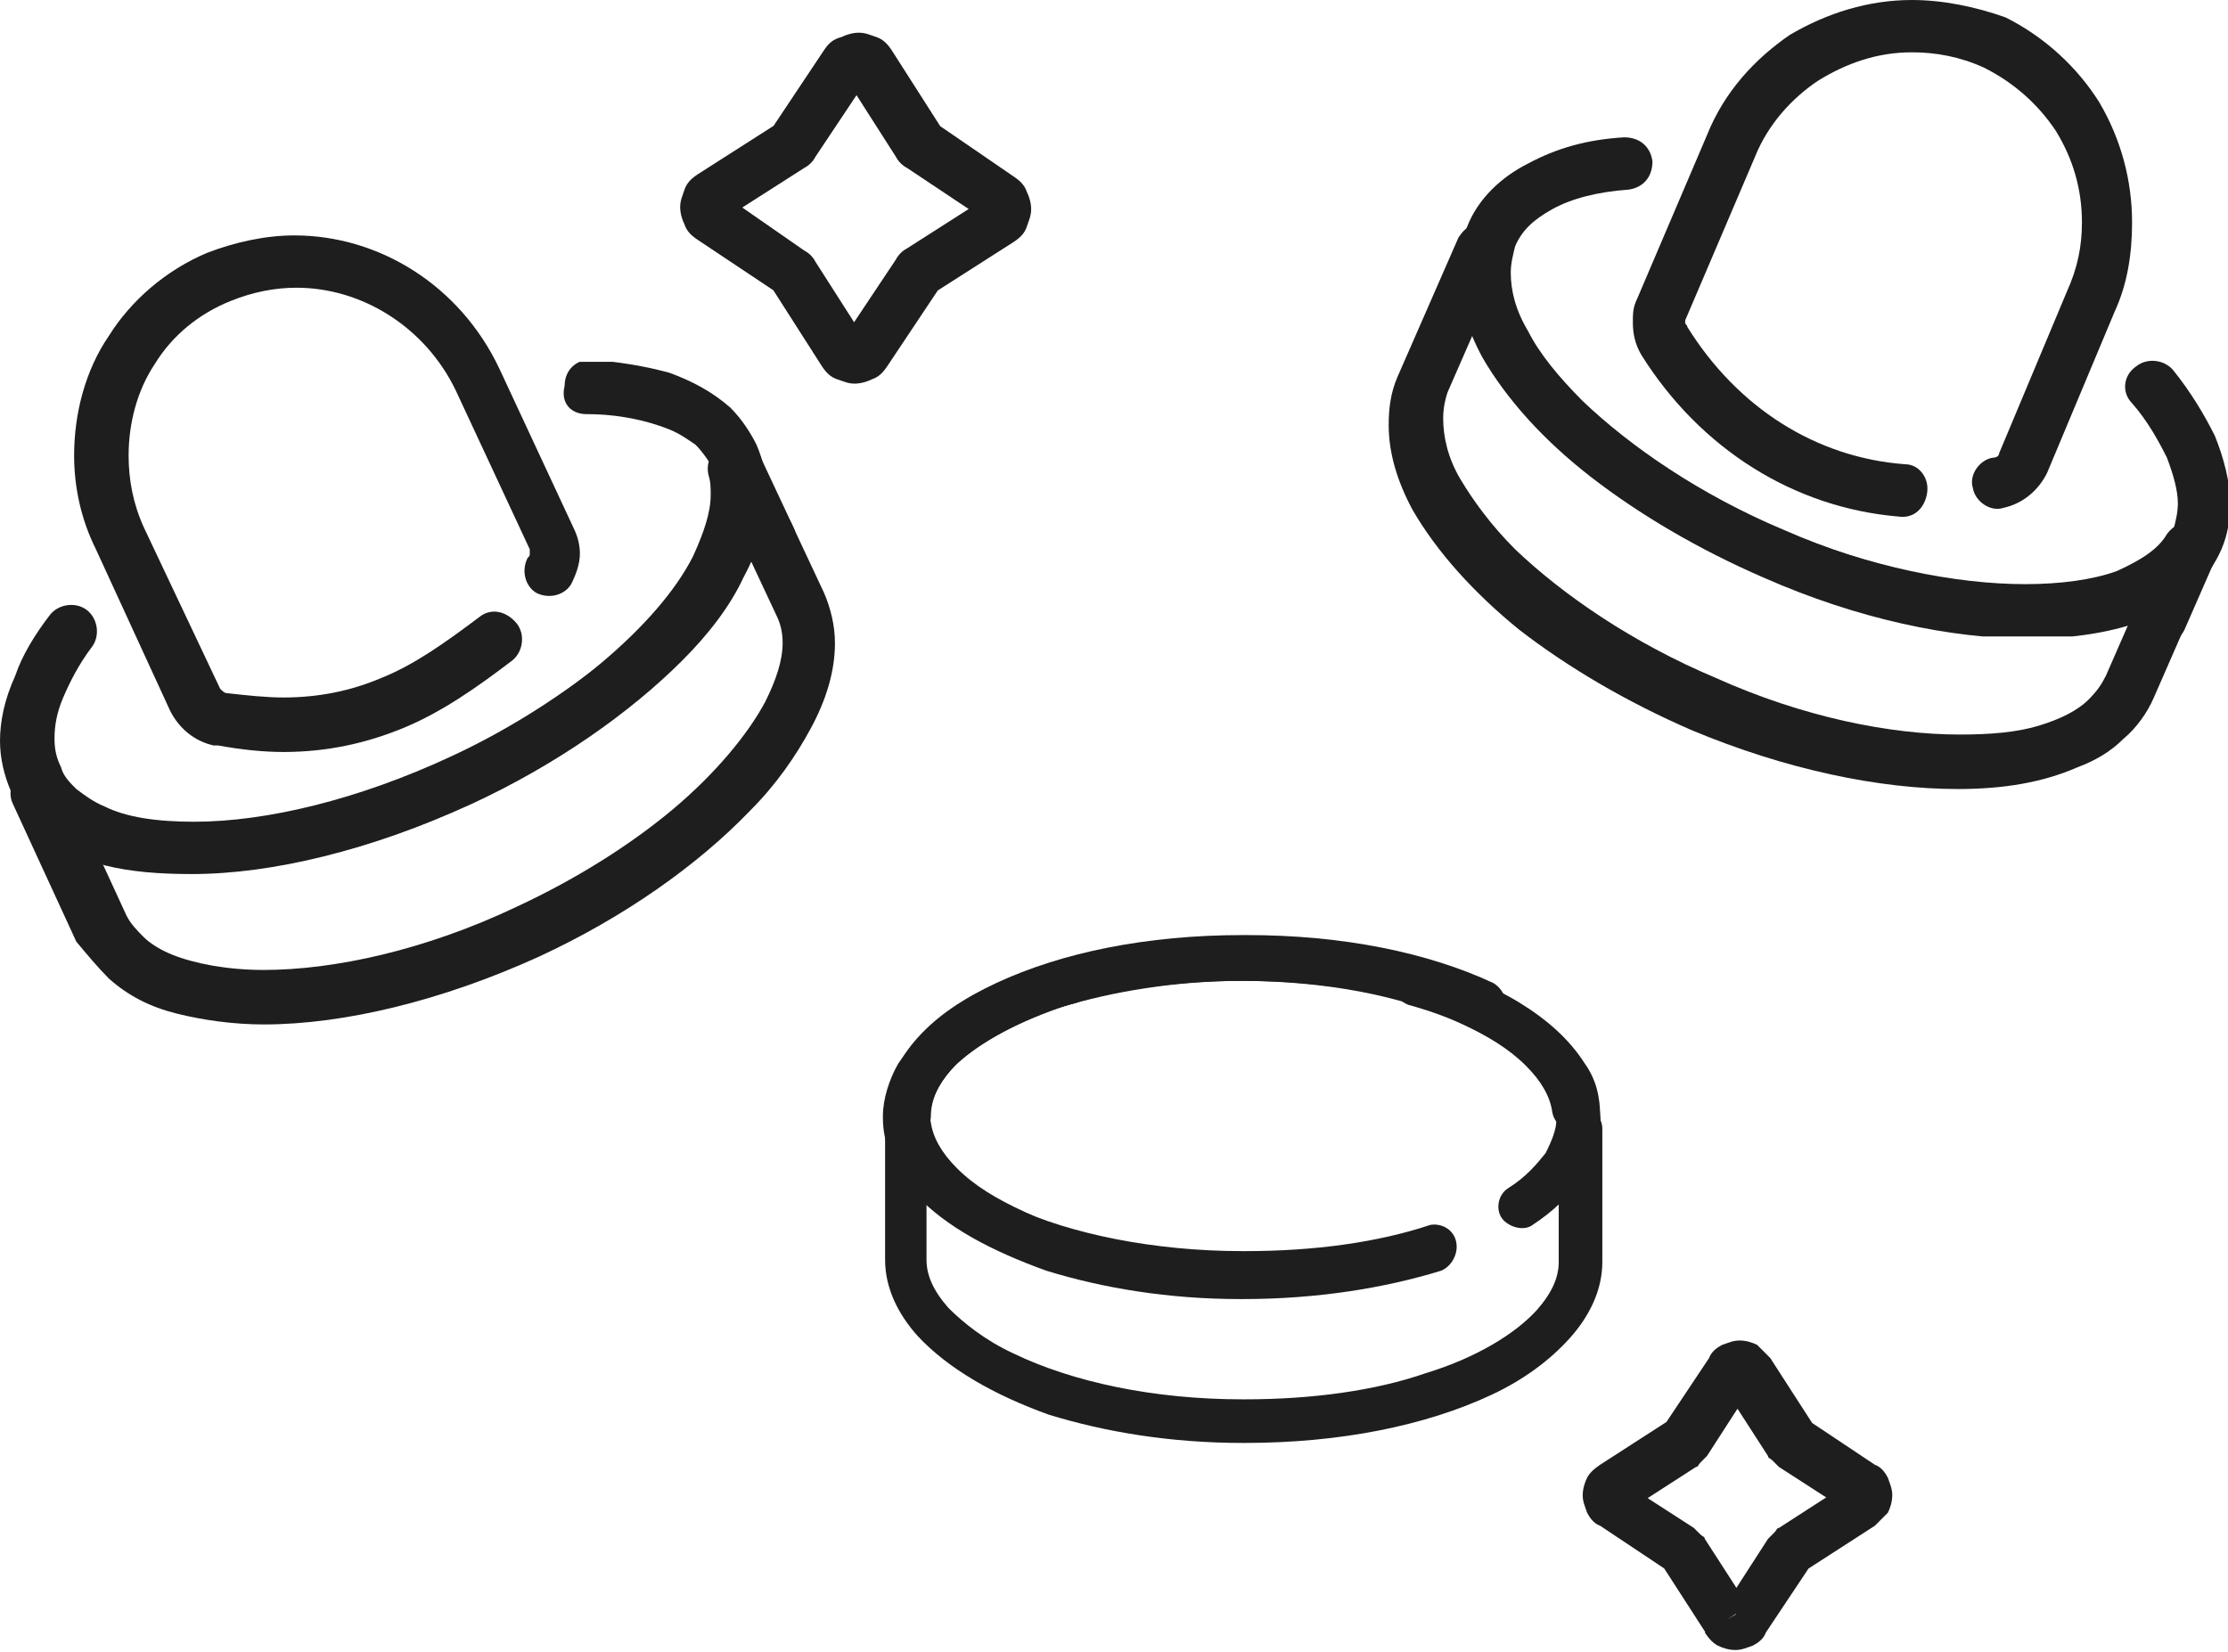
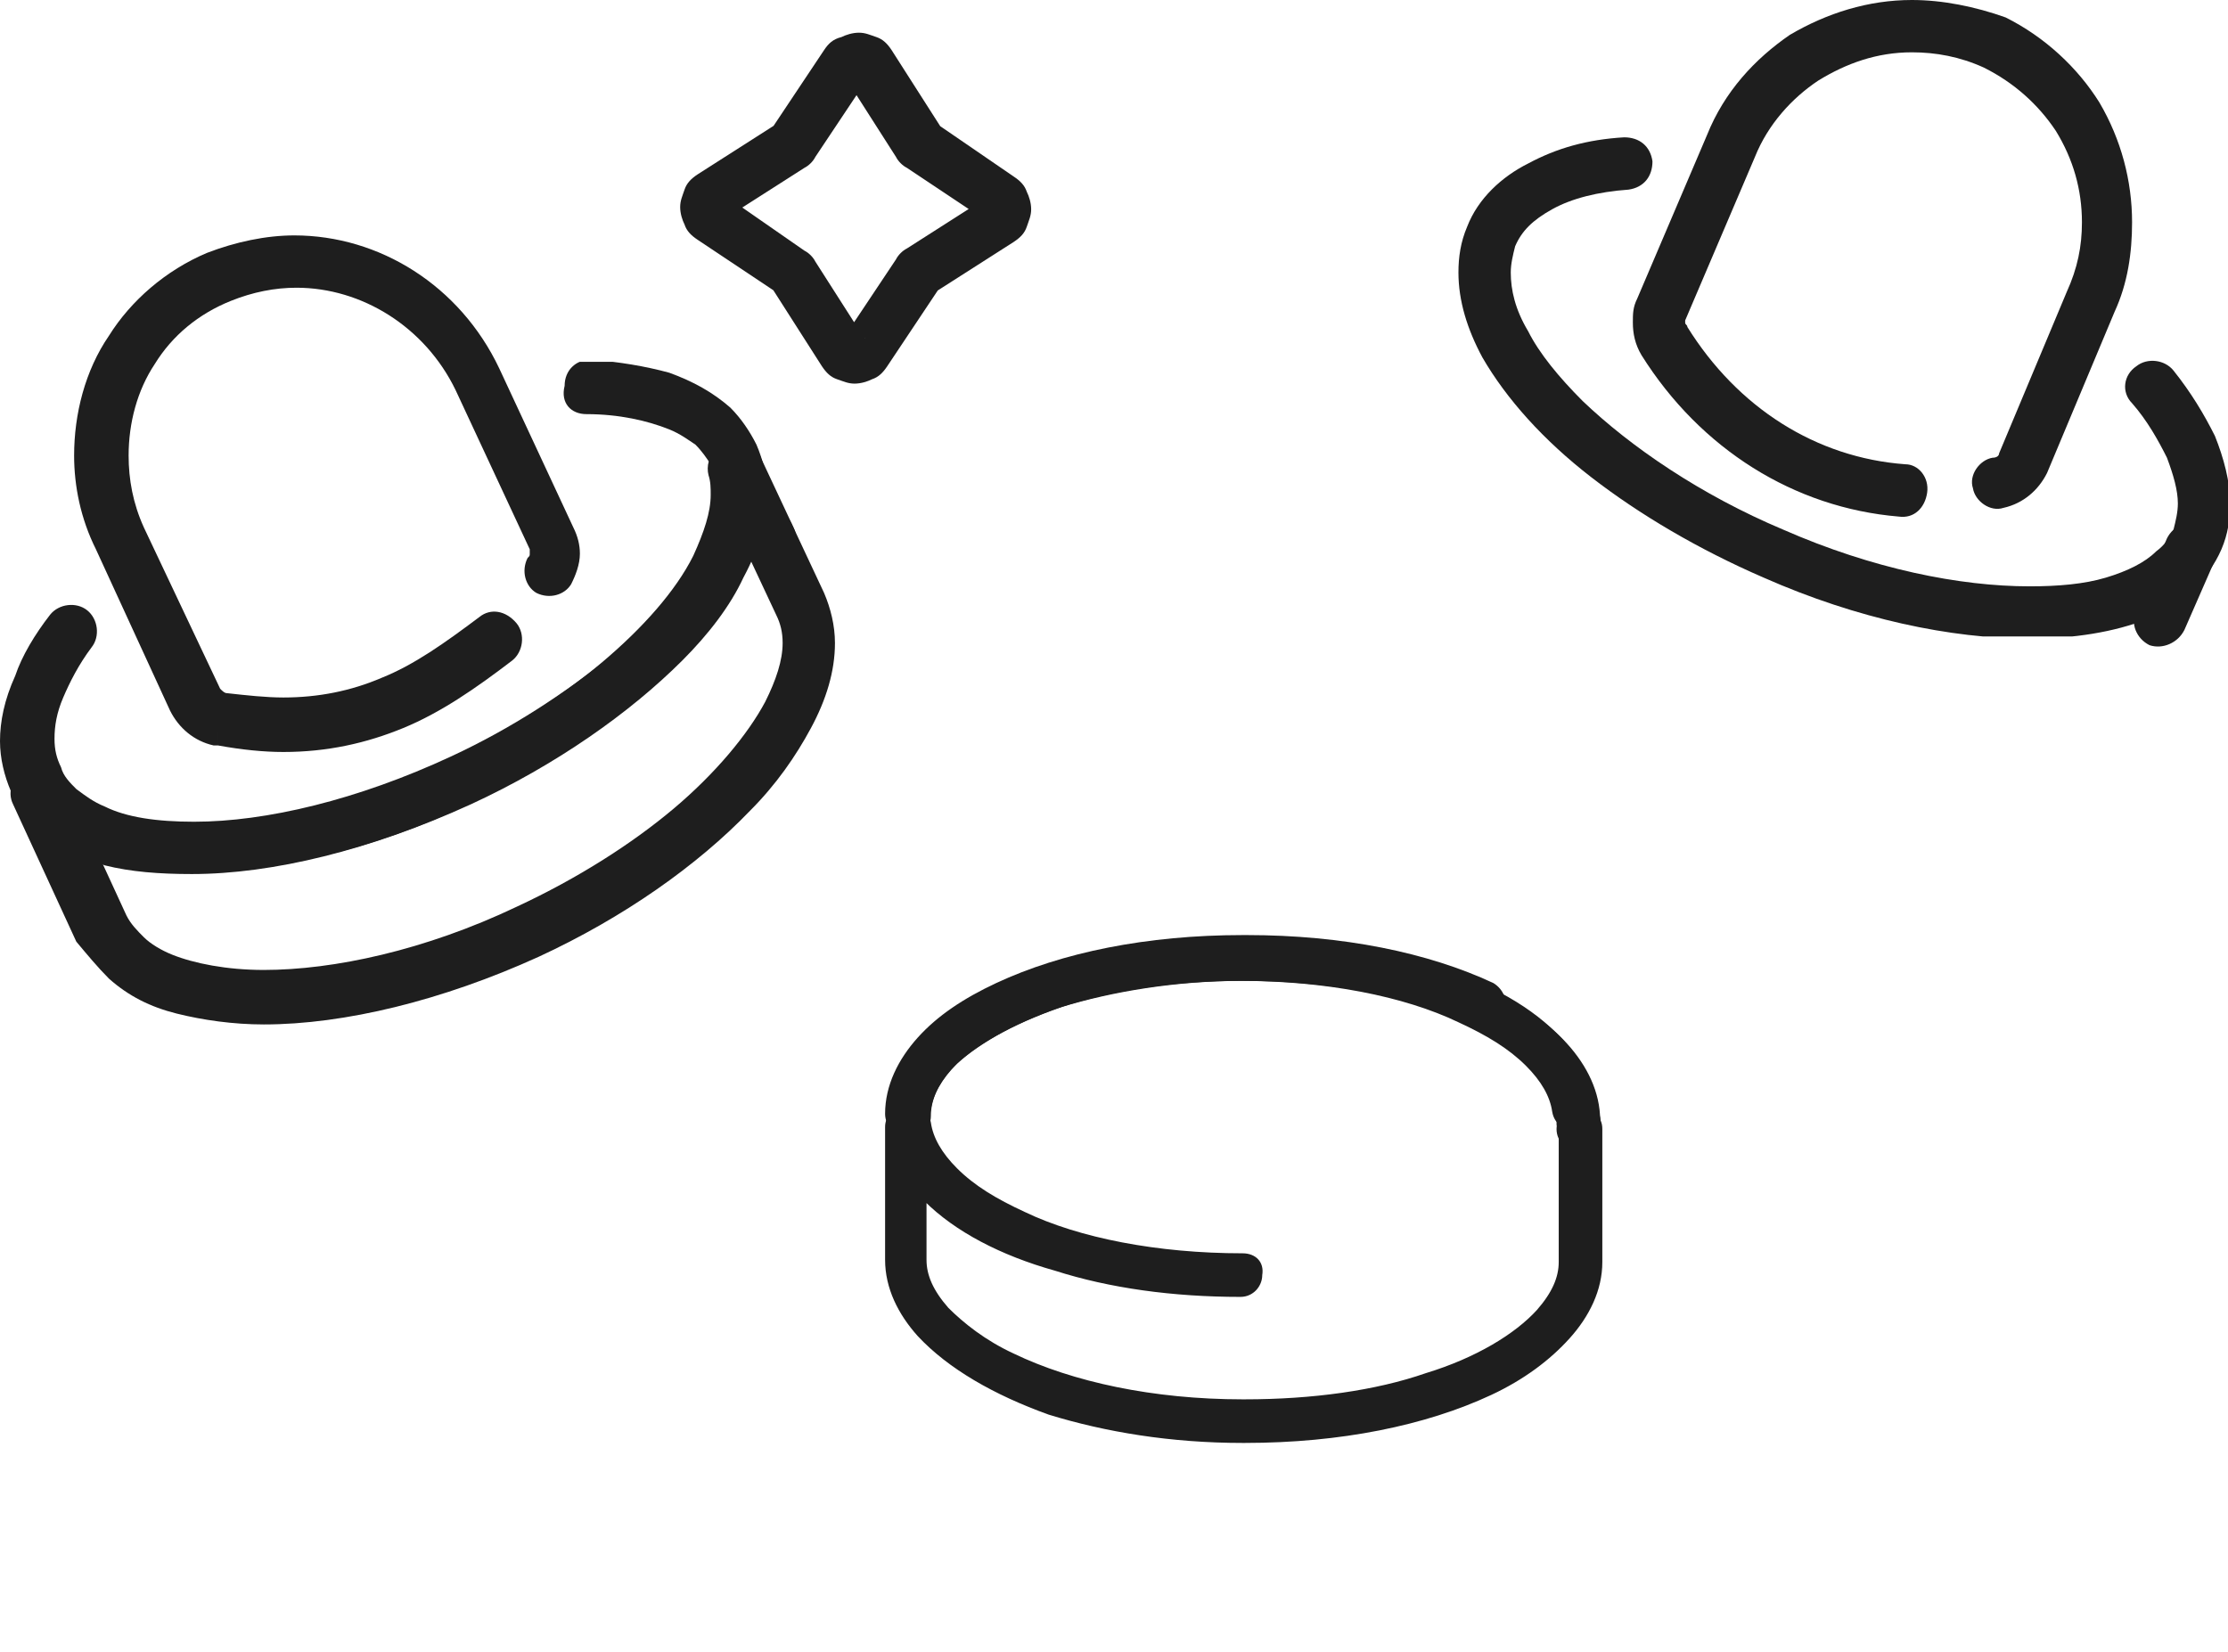
<svg xmlns="http://www.w3.org/2000/svg" xmlns:xlink="http://www.w3.org/1999/xlink" version="1.1" id="Layer_1" x="0px" y="0px" viewBox="0 0 102.2 75.8" style="enable-background:new 0 0 102.2 75.8;" xml:space="preserve">
  <style type="text/css">
	.st0{clip-path:url(#SVGID_2_);}
	.st1{clip-path:url(#SVGID_4_);fill:#1E1E1E;}
	.st2{clip-path:url(#SVGID_6_);}
	.st3{clip-path:url(#SVGID_8_);fill:#1E1E1E;}
	.st4{clip-path:url(#SVGID_10_);}
	.st5{clip-path:url(#SVGID_12_);enable-background:new    ;}
	.st6{clip-path:url(#SVGID_14_);}
	.st7{clip-path:url(#SVGID_16_);}
	.st8{clip-path:url(#SVGID_18_);fill:#1E1E1E;}
	.st9{clip-path:url(#SVGID_20_);}
	.st10{clip-path:url(#SVGID_22_);fill:#1E1E1E;}
	.st11{clip-path:url(#SVGID_24_);}
	.st12{clip-path:url(#SVGID_26_);fill:#1E1E1E;}
	.st13{clip-path:url(#SVGID_28_);}
	.st14{clip-path:url(#SVGID_30_);fill:#1E1E1E;}
	.st15{clip-path:url(#SVGID_32_);}
	.st16{clip-path:url(#SVGID_34_);enable-background:new    ;}
	.st17{clip-path:url(#SVGID_36_);}
	.st18{clip-path:url(#SVGID_38_);}
	.st19{clip-path:url(#SVGID_40_);fill:#1E1E1E;}
	.st20{clip-path:url(#SVGID_42_);}
	.st21{clip-path:url(#SVGID_44_);fill:#1E1E1E;}
	.st22{clip-path:url(#SVGID_46_);}
	.st23{clip-path:url(#SVGID_48_);fill:#1E1E1E;}
	.st24{clip-path:url(#SVGID_50_);}
	.st25{clip-path:url(#SVGID_52_);fill:#1E1E1E;}
	.st26{clip-path:url(#SVGID_54_);}
	.st27{clip-path:url(#SVGID_56_);fill:#1E1E1E;}
	.st28{clip-path:url(#SVGID_58_);}
	.st29{clip-path:url(#SVGID_60_);fill:#1E1E1E;}
	.st30{clip-path:url(#SVGID_62_);}
	.st31{clip-path:url(#SVGID_64_);fill:#1E1E1E;}
	.st32{clip-path:url(#SVGID_66_);}
	.st33{clip-path:url(#SVGID_68_);fill:#1E1E1E;}
	.st34{clip-path:url(#SVGID_70_);}
	.st35{clip-path:url(#SVGID_72_);fill:#1E1E1E;}
	.st36{clip-path:url(#SVGID_74_);}
	.st37{clip-path:url(#SVGID_76_);fill:#1E1E1E;}
</style>
  <g>
    <g>
      <defs>
        <path id="SVGID_1_" d="M36.4,24.2L34.9,21c-0.3-0.6-1-0.9-1.6-0.6c-0.6,0.3-0.9,1-0.6,1.6l1.5,3.2c0.3,0.6,1,0.9,1.6,0.6     C36.4,25.5,36.7,24.8,36.4,24.2" />
      </defs>
      <clipPath id="SVGID_2_">
        <use xlink:href="#SVGID_1_" style="overflow:visible;" />
      </clipPath>
      <g class="st0">
        <defs>
          <rect id="SVGID_3_" x="-178" y="-1074" width="1440" height="2611" />
        </defs>
        <clipPath id="SVGID_4_">
          <use xlink:href="#SVGID_3_" style="overflow:visible;" />
        </clipPath>
        <rect x="27.6" y="15.3" class="st1" width="13.9" height="15.6" />
      </g>
    </g>
    <g>
      <defs>
        <path id="SVGID_5_" d="M34.3,20.4l-0.1,0c-0.4-0.2-0.9-0.1-1.3,0.2c-0.4,0.3-0.5,0.8-0.4,1.2c0.1,0.3,0.1,0.6,0.1,0.9     c0,0.8-0.3,1.7-0.8,2.8c-0.8,1.6-2.3,3.3-4.2,4.9c-1.9,1.6-4.4,3.2-7.1,4.5c-4.2,2-8.4,2.9-11.6,2.9c-1.5,0-2.9-0.2-3.9-0.6     c-1-0.4-1.8-0.9-2.2-1.5c-0.3-0.5-1-0.6-1.5-0.4l-0.1,0c-0.6,0.3-0.9,1-0.6,1.6l2.9,6.3C4,43.8,4.5,44.4,5,44.9     c0.9,0.8,1.9,1.3,3.1,1.6c1.2,0.3,2.6,0.5,4,0.5c3.7,0,8.2-1.1,12.6-3.1c3.9-1.8,7.3-4.2,9.7-6.7c1.2-1.2,2.1-2.5,2.8-3.8     c0.7-1.3,1.1-2.6,1.1-3.9c0-0.8-0.2-1.6-0.5-2.3l0,0l-1.5-3.2c-0.3-0.6-1-0.9-1.6-0.6c-0.6,0.3-0.9,1-0.6,1.6l1.5,3.2l0,0     c0.2,0.4,0.3,0.8,0.3,1.3c0,0.8-0.3,1.7-0.8,2.7c-0.8,1.5-2.3,3.3-4.2,4.9c-1.9,1.6-4.4,3.2-7.2,4.5c-4.2,2-8.4,2.9-11.6,2.9     c-1.7,0-3.2-0.3-4.2-0.7c-0.5-0.2-1-0.5-1.3-0.8c-0.3-0.3-0.6-0.6-0.8-1l-2.9-6.3l-1.1,0.5l0.5,1.1l0.1,0l-0.5-1.1l-1,0.7     c0.8,1.1,2,1.9,3.3,2.4c1.4,0.5,3,0.7,4.7,0.7c3.7,0,8.2-1,12.6-3.1c3.9-1.8,7.3-4.2,9.6-6.6c1.2-1.2,2.1-2.5,2.8-3.8     c0.7-1.3,1.1-2.6,1.1-3.9c0-0.5-0.1-1-0.2-1.5l-1.2,0.3l-0.5,1.1l0.1,0c0.6,0.3,1.3,0,1.6-0.6C35.2,21.4,34.9,20.7,34.3,20.4" />
      </defs>
      <clipPath id="SVGID_6_">
        <use xlink:href="#SVGID_5_" style="overflow:visible;" />
      </clipPath>
      <g class="st2">
        <defs>
          <rect id="SVGID_7_" x="-178" y="-1074" width="1440" height="2611" />
        </defs>
        <clipPath id="SVGID_8_">
          <use xlink:href="#SVGID_7_" style="overflow:visible;" />
        </clipPath>
        <rect x="-4.4" y="15.3" class="st3" width="47.7" height="36.8" />
      </g>
    </g>
    <g>
      <defs>
        <rect id="SVGID_9_" y="16.6" width="35.1" height="23.5" />
      </defs>
      <clipPath id="SVGID_10_">
        <use xlink:href="#SVGID_9_" style="overflow:visible;" />
      </clipPath>
      <g class="st4">
        <defs>
          <rect id="SVGID_11_" x="-178" y="-1074" width="1440" height="2611" />
        </defs>
        <clipPath id="SVGID_12_">
          <use xlink:href="#SVGID_11_" style="overflow:visible;" />
        </clipPath>
        <g class="st5">
          <g>
            <defs>
              <rect id="SVGID_13_" x="-1" y="16" width="37" height="25" />
            </defs>
            <clipPath id="SVGID_14_">
              <use xlink:href="#SVGID_13_" style="overflow:visible;" />
            </clipPath>
            <g class="st6">
              <defs>
                <path id="SVGID_15_" d="M26.9,19c1.5,0,2.8,0.3,3.8,0.7c0.5,0.2,0.9,0.5,1.2,0.7c0.3,0.3,0.5,0.6,0.7,0.9         c0.2,0.4,0.3,0.8,0.3,1.3c0,0.8-0.3,1.7-0.8,2.7c-0.8,1.5-2.3,3.2-4.2,4.9c-2,1.6-4.4,3.2-7.2,4.5c-4.3,2-8.5,3-11.8,3         c-1.7,0-3.1-0.2-4.1-0.7c-0.5-0.2-0.9-0.5-1.3-0.8c-0.3-0.3-0.6-0.6-0.7-1c-0.2-0.4-0.3-0.8-0.3-1.3c0-0.6,0.1-1.2,0.4-1.9         c0.3-0.7,0.7-1.5,1.3-2.3c0.4-0.5,0.3-1.3-0.2-1.7c-0.5-0.4-1.3-0.3-1.7,0.2c-0.7,0.9-1.3,1.9-1.6,2.8C0.2,32.1,0,33.1,0,34         c0,0.8,0.2,1.6,0.5,2.3c0.3,0.7,0.8,1.3,1.3,1.8c0.8,0.7,1.9,1.2,3,1.6C6,40,7.3,40.1,8.8,40.1c3.7,0,8.2-1.1,12.8-3.2         c3.9-1.8,7.3-4.2,9.7-6.6c1.2-1.2,2.2-2.5,2.8-3.8c0.7-1.3,1.1-2.6,1.1-3.8c0-0.8-0.2-1.6-0.5-2.3c-0.3-0.6-0.7-1.2-1.2-1.7         c-0.8-0.7-1.7-1.2-2.8-1.6c-1.1-0.3-2.3-0.5-3.6-0.6c-0.7,0-1.2,0.5-1.2,1.2C25.7,18.5,26.2,19,26.9,19z" />
              </defs>
              <clipPath id="SVGID_16_">
                <use xlink:href="#SVGID_15_" style="overflow:visible;" />
              </clipPath>
              <g class="st7">
                <defs>
                  <rect id="SVGID_17_" y="16" width="36" height="25" />
                </defs>
                <clipPath id="SVGID_18_">
                  <use xlink:href="#SVGID_17_" style="overflow:visible;" />
                </clipPath>
                <rect x="-5" y="11.6" class="st8" width="45.1" height="33.5" />
              </g>
            </g>
          </g>
        </g>
      </g>
    </g>
    <g>
      <defs>
        <path id="SVGID_19_" d="M22,28.3c-1.6,1.2-3,2.2-4.5,2.8c-1.4,0.6-2.9,0.9-4.5,0.9c-0.8,0-1.7-0.1-2.6-0.2c-0.1,0-0.1,0-0.2,0V33     l0.2-1.2c-0.1,0-0.2-0.1-0.3-0.2l-3.5-7.4c-0.5-1.1-0.7-2.2-0.7-3.3c0-1.5,0.4-3,1.2-4.2c0.8-1.3,2-2.3,3.5-2.9     c1-0.4,2-0.6,3-0.6c3,0,5.9,1.8,7.3,4.7l3.4,7.3l0,0.2c0,0.1,0,0.1-0.1,0.2c-0.3,0.6-0.1,1.3,0.4,1.6c0.6,0.3,1.3,0.1,1.6-0.4     c0.2-0.4,0.4-0.9,0.4-1.4c0-0.4-0.1-0.8-0.3-1.2l-3.4-7.3c-1.8-3.8-5.5-6.1-9.4-6.1c-1.3,0-2.7,0.3-4,0.8     c-1.9,0.8-3.5,2.2-4.5,3.8c-1.1,1.6-1.6,3.6-1.6,5.5c0,1.4,0.3,2.9,1,4.3l3.4,7.4c0.4,0.8,1.1,1.4,2,1.6c0.1,0,0.1,0,0.2,0V33     L10,34.2c1.1,0.2,2.1,0.3,3,0.3c2,0,3.8-0.4,5.5-1.1c1.7-0.7,3.3-1.8,5-3.1c0.5-0.4,0.6-1.2,0.2-1.7C23.2,28,22.5,27.9,22,28.3z" />
      </defs>
      <clipPath id="SVGID_20_">
        <use xlink:href="#SVGID_19_" style="overflow:visible;" />
      </clipPath>
      <g class="st9">
        <defs>
          <rect id="SVGID_21_" x="-178" y="-1074" width="1440" height="2611" />
        </defs>
        <clipPath id="SVGID_22_">
          <use xlink:href="#SVGID_21_" style="overflow:visible;" />
        </clipPath>
        <rect x="-1.5" y="5.7" class="st10" width="33.2" height="33.7" />
      </g>
    </g>
    <g>
      <defs>
        <path id="SVGID_23_" d="M100.2,28.9l1.4-3.2c0.3-0.6,0-1.3-0.6-1.6c-0.6-0.3-1.3,0-1.6,0.6L98,28c-0.3,0.6,0,1.3,0.6,1.6     C99.2,29.8,99.9,29.5,100.2,28.9" />
      </defs>
      <clipPath id="SVGID_24_">
        <use xlink:href="#SVGID_23_" style="overflow:visible;" />
      </clipPath>
      <g class="st11">
        <defs>
          <rect id="SVGID_25_" x="-178" y="-1074" width="1440" height="2611" />
        </defs>
        <clipPath id="SVGID_26_">
          <use xlink:href="#SVGID_25_" style="overflow:visible;" />
        </clipPath>
        <rect x="92.9" y="19" class="st12" width="13.8" height="15.6" />
      </g>
    </g>
    <g>
      <defs>
        <path id="SVGID_27_" d="M101.6,24.9l0-0.1c-0.1-0.4-0.5-0.8-1-0.8c-0.5-0.1-0.9,0.1-1.2,0.5c-0.4,0.7-1.2,1.2-2.3,1.7     c-1.1,0.4-2.6,0.6-4.2,0.6c-3.2,0-7.2-0.8-11.2-2.5c-3.8-1.6-7-3.8-9.2-5.9c-1.1-1.1-1.9-2.2-2.5-3.2c-0.6-1-0.8-2-0.8-2.8     c0-0.3,0-0.5,0.1-0.7c0.1-0.6-0.2-1.1-0.7-1.4l-0.1,0c-0.3-0.1-0.6-0.1-0.9,0c-0.3,0.1-0.5,0.3-0.7,0.6l-2.8,6.4     c-0.3,0.7-0.4,1.4-0.4,2.2c0,1.3,0.4,2.6,1.1,3.9c1.1,1.9,2.8,3.8,4.9,5.5c2.2,1.7,4.9,3.3,7.9,4.6c4.3,1.8,8.6,2.7,12.2,2.7     c2.1,0,3.9-0.3,5.5-1c0.8-0.3,1.5-0.7,2.1-1.3c0.6-0.5,1.1-1.2,1.4-1.9l0,0l1.4-3.2c0.3-0.6,0-1.3-0.6-1.6     c-0.6-0.3-1.3,0-1.6,0.6l-1.4,3.2v0c-0.2,0.4-0.4,0.7-0.8,1.1c-0.5,0.5-1.3,0.9-2.3,1.2c-1,0.3-2.2,0.4-3.6,0.4     c-3.2,0-7.2-0.8-11.2-2.6c-3.8-1.6-7-3.8-9.2-5.9c-1.1-1.1-1.9-2.2-2.5-3.2c-0.6-1-0.8-2-0.8-2.8c0-0.5,0.1-0.9,0.2-1.2l2.8-6.4     l-1.1-0.5l-0.5,1.1l0.1,0l0.5-1.1L67,11c-0.1,0.4-0.1,0.9-0.1,1.3c0,1.3,0.4,2.6,1.1,3.9c1.1,1.9,2.8,3.8,4.9,5.5     c2.2,1.7,4.9,3.3,7.9,4.6c4.3,1.8,8.5,2.7,12.1,2.7c1.9,0,3.6-0.2,5.1-0.8c1.5-0.5,2.7-1.4,3.5-2.6l-1-0.7l-1.1,0.3l0,0.1     c0.2,0.6,0.9,1,1.5,0.8C101.5,26.2,101.8,25.5,101.6,24.9z" />
      </defs>
      <clipPath id="SVGID_28_">
        <use xlink:href="#SVGID_27_" style="overflow:visible;" />
      </clipPath>
      <g class="st13">
        <defs>
-           <rect id="SVGID_29_" x="-178" y="-1074" width="1440" height="2611" />
-         </defs>
+           </defs>
        <clipPath id="SVGID_30_">
          <use xlink:href="#SVGID_29_" style="overflow:visible;" />
        </clipPath>
        <rect x="58.8" y="5.1" class="st14" width="47.9" height="36.2" />
      </g>
    </g>
    <g>
      <defs>
        <rect id="SVGID_31_" x="66.8" y="6.3" width="35.5" height="22.9" />
      </defs>
      <clipPath id="SVGID_32_">
        <use xlink:href="#SVGID_31_" style="overflow:visible;" />
      </clipPath>
      <g class="st15">
        <defs>
          <rect id="SVGID_33_" x="-178" y="-1074" width="1440" height="2611" />
        </defs>
        <clipPath id="SVGID_34_">
          <use xlink:href="#SVGID_33_" style="overflow:visible;" />
        </clipPath>
        <g class="st16">
          <g>
            <defs>
              <rect id="SVGID_35_" x="66" y="6" width="37" height="24" />
            </defs>
            <clipPath id="SVGID_36_">
              <use xlink:href="#SVGID_35_" style="overflow:visible;" />
            </clipPath>
            <g class="st17">
              <defs>
                <path id="SVGID_37_" d="M97.8,18.5c0.7,0.8,1.2,1.7,1.6,2.5c0.3,0.8,0.5,1.5,0.5,2.1c0,0.4-0.1,0.8-0.2,1.2         c-0.2,0.4-0.4,0.7-0.8,1c-0.5,0.5-1.3,0.9-2.3,1.2c-1,0.3-2.2,0.4-3.5,0.4c-3.2,0-7.2-0.8-11.3-2.6c-3.8-1.6-7-3.8-9.2-5.9         c-1.1-1.1-2-2.2-2.5-3.2c-0.6-1-0.8-1.9-0.8-2.7c0-0.4,0.1-0.8,0.2-1.2v0c0.3-0.7,0.8-1.2,1.7-1.7c0.9-0.5,2.1-0.8,3.5-0.9         c0.7-0.1,1.1-0.6,1.1-1.3c-0.1-0.7-0.6-1.1-1.3-1.1c-1.7,0.1-3.1,0.5-4.4,1.2c-1.2,0.6-2.3,1.6-2.8,2.9l0,0         c-0.3,0.7-0.4,1.4-0.4,2.1c0,1.3,0.4,2.6,1.1,3.9c1.1,1.9,2.8,3.8,5,5.5c2.2,1.7,4.9,3.3,7.9,4.6c4.3,1.9,8.6,2.8,12.2,2.8         c2,0,3.9-0.3,5.4-0.9c0.8-0.3,1.4-0.7,2-1.3c0.6-0.5,1.1-1.2,1.4-1.9c0.3-0.7,0.4-1.4,0.4-2.1c0-1-0.3-2.1-0.7-3.1         c-0.5-1-1.1-2-1.9-3c-0.4-0.5-1.2-0.6-1.7-0.2C97.4,17.2,97.3,18,97.8,18.5z" />
              </defs>
              <clipPath id="SVGID_38_">
                <use xlink:href="#SVGID_37_" style="overflow:visible;" />
              </clipPath>
              <g class="st18">
                <defs>
                  <rect id="SVGID_39_" x="66" y="6" width="37" height="24" />
                </defs>
                <clipPath id="SVGID_40_">
                  <use xlink:href="#SVGID_39_" style="overflow:visible;" />
                </clipPath>
                <rect x="61.8" y="1.3" class="st19" width="45.5" height="32.9" />
              </g>
            </g>
          </g>
        </g>
      </g>
    </g>
    <g>
      <defs>
        <path id="SVGID_41_" d="M87.4,21.3c-4.1-0.3-7.7-2.6-10-6.3c0-0.1-0.1-0.1-0.1-0.2l0-0.1l0,0l3.2-7.5c0.6-1.5,1.7-2.7,2.9-3.5     c1.3-0.8,2.7-1.3,4.3-1.3c1.1,0,2.2,0.2,3.3,0.7c1.4,0.7,2.5,1.7,3.3,2.9c0.8,1.3,1.2,2.7,1.2,4.2c0,1.1-0.2,2.1-0.7,3.2     l-3.1,7.4c0,0.1-0.1,0.2-0.3,0.2c-0.6,0.1-1.1,0.8-0.9,1.4c0.1,0.6,0.8,1.1,1.4,0.9c0.9-0.2,1.6-0.8,2-1.6l3.1-7.4     c0.6-1.3,0.8-2.7,0.8-4.1c0-1.9-0.5-3.8-1.5-5.5c-1-1.6-2.5-3-4.3-3.9C90.6,0.3,89.1,0,87.7,0c-2,0-3.9,0.6-5.6,1.6     c-1.6,1.1-3,2.6-3.8,4.6l-3.2,7.5l0,0c-0.2,0.4-0.2,0.7-0.2,1.1c0,0.5,0.1,1,0.4,1.5c2.7,4.3,7,7,11.8,7.4     c0.7,0.1,1.2-0.4,1.3-1.1C88.5,21.9,88,21.3,87.4,21.3z" />
      </defs>
      <clipPath id="SVGID_42_">
        <use xlink:href="#SVGID_41_" style="overflow:visible;" />
      </clipPath>
      <g class="st20">
        <defs>
          <rect id="SVGID_43_" x="-178" y="-1074" width="1440" height="2611" />
        </defs>
        <clipPath id="SVGID_44_">
          <use xlink:href="#SVGID_43_" style="overflow:visible;" />
        </clipPath>
        <rect x="69.9" y="-5" class="st21" width="33" height="33.6" />
      </g>
    </g>
    <g>
      <defs>
        <path id="SVGID_45_" d="M38.7,16.2l1-0.6l-2.3-3.6c-0.1-0.2-0.3-0.4-0.5-0.5l0,0L33.3,9l-0.3,0.5l0.5-0.3c0-0.1-0.1-0.2-0.2-0.2     l-0.3,0.5l0.5-0.3l-0.5,0.3h0.6c0-0.1,0-0.2-0.1-0.3l-0.5,0.3h0.6h-0.6l0.5,0.3c0-0.1,0.1-0.2,0.1-0.3h-0.6l0.5,0.3l-0.5-0.3     l0.3,0.5c0.1-0.1,0.2-0.1,0.2-0.2l-0.5-0.3l0.3,0.5l0,0l3.6-2.3l0,0c0.2-0.1,0.4-0.3,0.5-0.5l0,0l2.4-3.6l-0.5-0.3l0.3,0.5     c0.1,0,0.2-0.1,0.2-0.2l-0.5-0.3l0.3,0.5l-0.3-0.5v0.6c0.1,0,0.2,0,0.3-0.1l-0.3-0.5v0.6V3.2L39,3.8c0.1,0,0.2,0.1,0.3,0.1V3.2     L39,3.8l0.3-0.5l-0.5,0.3c0.1,0.1,0.1,0.2,0.2,0.2l0.3-0.5l-0.5,0.3l2.3,3.6l0,0c0.1,0.2,0.3,0.4,0.5,0.5l0,0l3.6,2.4l0.3-0.5     L45,9.9c0,0.1,0.1,0.2,0.2,0.2l0.3-0.5L45,9.9l0.5-0.3H45c0,0.1,0,0.2,0.1,0.3l0.5-0.3H45h0.6L45,9.3C45,9.4,45,9.5,45,9.6h0.6     L45,9.3l0.5,0.3l-0.3-0.5c-0.1,0.1-0.2,0.1-0.2,0.2l0.5,0.3l-0.3-0.5l0,0l-3.6,2.3l0,0c-0.2,0.1-0.4,0.3-0.5,0.5l0,0l-2.4,3.6     l0.5,0.3l-0.3-0.5c-0.1,0-0.2,0.1-0.2,0.2l0.5,0.3l-0.3-0.5l0.3,0.5v-0.6c-0.1,0-0.2,0-0.3,0.1l0.3,0.5v-0.6v0.6l0.3-0.5     c-0.1,0-0.2-0.1-0.3-0.1v0.6l0.3-0.5l-0.3,0.5l0.5-0.3c-0.1-0.1-0.1-0.2-0.2-0.2l-0.3,0.5l0.5-0.3l0,0L38.7,16.2l-1,0.6     c0.2,0.3,0.4,0.5,0.7,0.6s0.5,0.2,0.8,0.2c0.3,0,0.6-0.1,0.8-0.2c0.3-0.1,0.5-0.3,0.7-0.6l2.4-3.6l0,0l-0.5-0.3l0.3,0.5     c0.1,0,0.1-0.1,0.2-0.2l-0.5-0.3l0.3,0.5l0,0l3.6-2.3l0,0c0.3-0.2,0.5-0.4,0.6-0.7c0.1-0.3,0.2-0.5,0.2-0.8     c0-0.3-0.1-0.6-0.2-0.8c-0.1-0.3-0.3-0.5-0.6-0.7L43,5.7l0,0l-0.3,0.5l0.5-0.3c0-0.1-0.1-0.1-0.2-0.2l-0.3,0.5l0.5-0.3l0,0     l-2.3-3.6c-0.2-0.3-0.4-0.5-0.7-0.6c-0.3-0.1-0.5-0.2-0.8-0.2c-0.3,0-0.6,0.1-0.8,0.2C38.2,1.8,38,2,37.8,2.3l-2.4,3.6l0,0     l0.5,0.3l-0.3-0.5c-0.1,0-0.1,0.1-0.2,0.2l0.5,0.3l-0.3-0.5l0,0L32,8l0,0c-0.3,0.2-0.5,0.4-0.6,0.7c-0.1,0.3-0.2,0.5-0.2,0.8     c0,0.3,0.1,0.6,0.2,0.8c0.1,0.3,0.3,0.5,0.6,0.7l3.6,2.4l0,0l0.3-0.5l-0.5,0.3c0,0.1,0.1,0.1,0.2,0.2l0.3-0.5l-0.5,0.3l2.3,3.6     l0,0L38.7,16.2z" />
      </defs>
      <clipPath id="SVGID_46_">
        <use xlink:href="#SVGID_45_" style="overflow:visible;" />
      </clipPath>
      <g class="st22">
        <defs>
          <rect id="SVGID_47_" x="-178" y="-1074" width="1440" height="2611" />
        </defs>
        <clipPath id="SVGID_48_">
          <use xlink:href="#SVGID_47_" style="overflow:visible;" />
        </clipPath>
        <rect x="26.2" y="-3.5" class="st23" width="26.2" height="26.2" />
      </g>
    </g>
    <g>
      <defs>
        <path id="SVGID_49_" d="M79.2,74.3l1-0.6l-2-3.1c0-0.1-0.1-0.1-0.2-0.2l-0.1-0.1c-0.1-0.1-0.1-0.1-0.2-0.2l-3.1-2l-0.4,0.6     l0.6-0.3c-0.1-0.1-0.1-0.2-0.2-0.3l-0.4,0.6l0.6-0.3l-0.6,0.3H75c0-0.1,0-0.2-0.1-0.3l-0.6,0.3H75h-0.7l0.6,0.3     c0.1-0.1,0.1-0.2,0.1-0.3h-0.7l0.6,0.3l-0.6-0.3l0.4,0.6c0.1-0.1,0.2-0.2,0.2-0.3l-0.6-0.3l0.4,0.6l0,0l3.1-2     c0.1,0,0.1-0.1,0.2-0.2l0.1-0.1c0.1-0.1,0.1-0.1,0.2-0.2l2-3.1l-0.6-0.4l0.3,0.6c0.1-0.1,0.2-0.1,0.3-0.2l-0.6-0.4l0.3,0.6     l-0.3-0.6v0.7c0.1,0,0.2,0,0.3-0.1l-0.3-0.6v0.7v-0.7l-0.3,0.6c0.1,0.1,0.2,0.1,0.3,0.1v-0.7l-0.3,0.6l0.3-0.6l-0.6,0.4     c0.1,0.1,0.2,0.2,0.3,0.2l0.3-0.6l-0.6,0.4l0,0l2,3.1c0,0.1,0.1,0.1,0.2,0.2l0.1,0.1c0.1,0.1,0.1,0.1,0.2,0.2l3.1,2l0.4-0.6     L84.5,69c0.1,0.1,0.1,0.2,0.2,0.3l0.4-0.6L84.5,69l0.6-0.3h-0.7c0,0.1,0,0.2,0.1,0.3l0.6-0.3h-0.7h0.7l-0.6-0.3     c-0.1,0.1-0.1,0.2-0.1,0.3h0.7l-0.6-0.3l0.6,0.3l-0.4-0.6c-0.1,0.1-0.2,0.2-0.2,0.3l0.6,0.3l-0.4-0.6l0,0l-3.1,2     c-0.1,0-0.1,0.1-0.2,0.2l-0.1,0.1c-0.1,0.1-0.1,0.1-0.2,0.2l-2,3.1l0.6,0.4l-0.3-0.6c-0.1,0.1-0.2,0.1-0.3,0.2l0.6,0.4l-0.3-0.6     l0.3,0.6v-0.7c-0.1,0-0.2,0-0.3,0.1l0.3,0.6v-0.7v0.7l0.3-0.6c-0.1-0.1-0.2-0.1-0.3-0.1v0.7l0.3-0.6l-0.3,0.6l0.6-0.4     c-0.1-0.1-0.2-0.2-0.3-0.2l-0.3,0.6l0.6-0.4l0,0L79.2,74.3l-1,0.6c0.2,0.3,0.4,0.5,0.6,0.6c0.2,0.1,0.5,0.2,0.8,0.2     c0.3,0,0.5-0.1,0.8-0.2c0.2-0.1,0.5-0.3,0.6-0.6l2-3l0.1-0.1l-0.8-0.8l0.6,1l3.1-2l0,0c0.2-0.2,0.4-0.4,0.6-0.6     c0.1-0.2,0.2-0.5,0.2-0.8c0-0.3-0.1-0.5-0.2-0.8c-0.1-0.2-0.3-0.5-0.6-0.6l-3-2L83,65.2l-0.8,0.8l1-0.6l-2-3.1l0,0     c-0.2-0.2-0.4-0.4-0.6-0.6c-0.2-0.1-0.5-0.2-0.8-0.2c-0.3,0-0.5,0.1-0.8,0.2c-0.2,0.1-0.5,0.3-0.6,0.6l-2,3l-0.1,0.1l0.8,0.8     l-0.6-1l-3.1,2l0,0c-0.3,0.2-0.5,0.4-0.6,0.6c-0.1,0.2-0.2,0.5-0.2,0.8c0,0.3,0.1,0.5,0.2,0.8c0.1,0.2,0.3,0.5,0.6,0.6l3,2     l0.1,0.1l0.8-0.8l-1,0.6l2,3.1l0,0L79.2,74.3z" />
      </defs>
      <clipPath id="SVGID_50_">
        <use xlink:href="#SVGID_49_" style="overflow:visible;" />
      </clipPath>
      <g class="st24">
        <defs>
-           <rect id="SVGID_51_" x="-178" y="-1074" width="1440" height="2611" />
-         </defs>
+           </defs>
        <clipPath id="SVGID_52_">
          <use xlink:href="#SVGID_51_" style="overflow:visible;" />
        </clipPath>
        <rect x="67.6" y="56.5" class="st25" width="24.2" height="24.2" />
      </g>
    </g>
    <g>
      <defs>
        <path id="SVGID_53_" d="M57,57.5c-3.9,0-7.5-0.7-10-1.9c-1.3-0.6-2.3-1.2-3.1-2c-0.7-0.7-1.1-1.4-1.2-2.1c-0.1-0.5-0.5-0.8-1-0.8     h-0.1c-0.6,0-1,0.5-1,1l0,6.1l1,0l-1-0.1c0,0,0,0,0,0.1c0,1.3,0.6,2.5,1.5,3.5c1.4,1.5,3.5,2.7,6,3.6c2.6,0.8,5.6,1.3,8.9,1.3h0     h0.1c4.4,0,8.3-0.8,11.3-2.2c1.5-0.7,2.7-1.6,3.6-2.6c0.9-1,1.5-2.2,1.5-3.5l0-6.1c0-0.3-0.1-0.5-0.3-0.7     c-0.2-0.2-0.5-0.3-0.7-0.3h-0.1c-0.6,0-1,0.5-1,1c0,0.6,0.5,1,1,1h0.1v-1l-1,0l0,6.1c0,0.7-0.3,1.4-1,2.2c-1,1.1-2.8,2.2-5.1,2.9     c-2.3,0.8-5.2,1.2-8.3,1.2H57h0c-4.1,0-7.8-0.8-10.5-2.1c-1.3-0.6-2.3-1.4-3-2.1c-0.7-0.8-1-1.5-1-2.2h-1l1,0.1c0,0,0,0,0-0.1h-1     l1,0.1l0-0.1l0-6.1l-1,0v1h0.1v-1l-1,0.2c0.2,1.2,0.9,2.3,1.8,3.2c1.4,1.4,3.5,2.5,6,3.2c2.5,0.8,5.4,1.2,8.5,1.2     c0.6,0,1-0.5,1-1C58,57.9,57.6,57.5,57,57.5z" />
      </defs>
      <clipPath id="SVGID_54_">
        <use xlink:href="#SVGID_53_" style="overflow:visible;" />
      </clipPath>
      <g class="st26">
        <defs>
          <rect id="SVGID_55_" x="-178" y="-1074" width="1440" height="2611" />
        </defs>
        <clipPath id="SVGID_56_">
          <use xlink:href="#SVGID_55_" style="overflow:visible;" />
        </clipPath>
        <rect x="35.6" y="45.7" class="st27" width="42.9" height="25.6" />
      </g>
    </g>
    <g>
      <defs>
        <path id="SVGID_57_" d="M65.6,56.2c-2.4,0.8-5.3,1.2-8.5,1.2H57h0c-4.1,0-7.9-0.8-10.5-2c-1.3-0.6-2.3-1.3-3-2.1     c-0.7-0.7-0.9-1.4-0.9-2.1l0,0l-1,0l1,0.1c0-0.1,0-0.1,0-0.1l-1,0l1,0.1l-1-0.1l0.9,0.4c0.1-0.1,0.1-0.3,0.1-0.3l-1-0.1l0.9,0.4     c0.1-0.1,0.1-0.3,0.1-0.4c0-0.5,0.1-0.9,0.4-1.4c0.4-0.7,1.2-1.5,2.3-2.1c1.1-0.7,2.5-1.3,4.1-1.7c0.5-0.2,0.9-0.7,0.7-1.3     c-0.2-0.5-0.7-0.9-1.3-0.7c-2.4,0.7-4.4,1.6-5.8,2.8c-0.7,0.6-1.3,1.3-1.8,2c-0.4,0.7-0.7,1.6-0.7,2.4l1,0l-0.9-0.4     c-0.1,0.2-0.1,0.3-0.1,0.4v0.1l0.5,0l-0.5,0v0l0.5,0l-0.5,0l1,0h-1l0,0l1,0h-1c0,1.3,0.6,2.5,1.5,3.5c1.4,1.5,3.5,2.6,6,3.5     c2.6,0.8,5.6,1.3,8.9,1.3h0h0.1c3.4,0,6.5-0.5,9.1-1.3c0.5-0.2,0.8-0.8,0.7-1.3C66.7,56.4,66.1,56.1,65.6,56.2z" />
      </defs>
      <clipPath id="SVGID_58_">
        <use xlink:href="#SVGID_57_" style="overflow:visible;" />
      </clipPath>
      <g class="st28">
        <defs>
-           <rect id="SVGID_59_" x="-178" y="-1074" width="1440" height="2611" />
-         </defs>
+           </defs>
        <clipPath id="SVGID_60_">
          <use xlink:href="#SVGID_59_" style="overflow:visible;" />
        </clipPath>
        <rect x="35.6" y="39.1" class="st29" width="36.3" height="25.5" />
      </g>
    </g>
    <g>
      <defs>
        <path id="SVGID_61_" d="M64.6,46.1c2.2,0.6,3.9,1.5,5.1,2.4c0.6,0.5,1,1,1.3,1.4c0.3,0.5,0.4,0.9,0.4,1.4h1l-1,0l0,0h1l-1,0     l0.7,0l-0.7,0v0l0.7,0l-0.7,0c0,0,0,0.2,0,0.3l1-0.3l-1,0c0,0.5-0.2,1-0.5,1.6c-0.4,0.5-0.9,1.1-1.7,1.6c-0.5,0.3-0.6,1-0.3,1.4     s1,0.6,1.4,0.3c0.9-0.6,1.7-1.3,2.2-2.2c0.5-0.8,0.9-1.7,0.9-2.7c0-0.1,0-0.2,0-0.3l-1,0.3l1,0c0-0.1,0-0.2,0-0.3l-1,0.3l1,0     l-1,0l1,0v-0.1l-1,0l1,0v0l0,0c0-0.9-0.2-1.7-0.7-2.4c-0.7-1.1-1.7-2-3-2.8c-1.3-0.8-2.9-1.4-4.6-1.9c-0.5-0.2-1.1,0.2-1.3,0.7     C63.8,45.4,64.1,45.9,64.6,46.1z" />
      </defs>
      <clipPath id="SVGID_62_">
        <use xlink:href="#SVGID_61_" style="overflow:visible;" />
      </clipPath>
      <g class="st30">
        <defs>
-           <rect id="SVGID_63_" x="-178" y="-1074" width="1440" height="2611" />
-         </defs>
+           </defs>
        <clipPath id="SVGID_64_">
          <use xlink:href="#SVGID_63_" style="overflow:visible;" />
        </clipPath>
        <rect x="58.9" y="39.1" class="st31" width="19.6" height="22.3" />
      </g>
    </g>
    <g>
      <defs>
        <path id="SVGID_65_" d="M42.7,50.9c0.1-0.7,0.5-1.4,1.2-2.1c1.1-1,2.9-2,5.1-2.7c2.3-0.7,5-1.1,7.9-1.1h0h0c3.9,0,7.5,0.7,10,1.9     c1.3,0.6,2.3,1.2,3.1,2c0.7,0.7,1.1,1.4,1.2,2.1c0.1,0.6,0.6,0.9,1.2,0.8c0.6-0.1,0.9-0.6,0.8-1.2c-0.2-1.2-0.9-2.3-1.8-3.2     c-1.4-1.4-3.5-2.5-6-3.2c-2.5-0.8-5.4-1.2-8.5-1.2l0,1l0-1L57,43c-4.1,0-7.9,0.8-10.8,2c-1.5,0.6-2.7,1.4-3.6,2.3     c-0.9,0.9-1.6,2-1.8,3.2c-0.1,0.6,0.3,1.1,0.8,1.2C42.1,51.9,42.6,51.5,42.7,50.9z" />
      </defs>
      <clipPath id="SVGID_66_">
        <use xlink:href="#SVGID_65_" style="overflow:visible;" />
      </clipPath>
      <g class="st32">
        <defs>
          <rect id="SVGID_67_" x="-178" y="-1074" width="1440" height="2611" />
        </defs>
        <clipPath id="SVGID_68_">
          <use xlink:href="#SVGID_67_" style="overflow:visible;" />
        </clipPath>
        <rect x="35.7" y="38" class="st33" width="42.8" height="18.8" />
      </g>
    </g>
    <g>
      <defs>
        <path id="SVGID_69_" d="M67.5,47.1c1.3,0.6,2.3,1.3,3,2.1c0.7,0.7,0.9,1.4,0.9,2.1h1l-1,0v0h1l-1,0c0,0,0,0.1,0,0.3     c0.1,0.6,0.7,0.9,1.2,0.8c0.6-0.1,0.9-0.7,0.8-1.2l-1,0.2l1,0c0,0,0-0.1,0-0.2l-1,0.2l1,0h-1l1,0l0,0h-1l1,0l0,0     c0-1.3-0.6-2.5-1.5-3.5c-0.9-1-2.1-1.8-3.6-2.5c-0.5-0.2-1.1,0-1.4,0.5C66.8,46.2,67,46.9,67.5,47.1z" />
      </defs>
      <clipPath id="SVGID_70_">
        <use xlink:href="#SVGID_69_" style="overflow:visible;" />
      </clipPath>
      <g class="st34">
        <defs>
          <rect id="SVGID_71_" x="-178" y="-1074" width="1440" height="2611" />
        </defs>
        <clipPath id="SVGID_72_">
          <use xlink:href="#SVGID_71_" style="overflow:visible;" />
        </clipPath>
        <rect x="62" y="40.1" class="st35" width="16.5" height="17.2" />
      </g>
    </g>
    <g>
      <defs>
        <path id="SVGID_73_" d="M42.7,51.2c0-0.7,0.3-1.4,0.9-2.1c1-1.1,2.8-2.1,5.1-2.9c2.3-0.7,5.2-1.2,8.3-1.2h0.1h0     c4.1,0,7.9,0.8,10.5,2c0.5,0.2,1.1,0,1.4-0.5c0.2-0.5,0-1.1-0.5-1.4c-3-1.4-6.9-2.2-11.3-2.2l0,1l0-1H57c-4.4,0-8.3,0.8-11.3,2.2     c-1.5,0.7-2.7,1.5-3.6,2.5c-0.9,1-1.5,2.2-1.5,3.5c0,0.6,0.5,1,1,1C42.2,52.2,42.7,51.8,42.7,51.2z" />
      </defs>
      <clipPath id="SVGID_74_">
        <use xlink:href="#SVGID_73_" style="overflow:visible;" />
      </clipPath>
      <g class="st36">
        <defs>
          <rect id="SVGID_75_" x="-178" y="-1074" width="1440" height="2611" />
        </defs>
        <clipPath id="SVGID_76_">
          <use xlink:href="#SVGID_75_" style="overflow:visible;" />
        </clipPath>
        <rect x="35.6" y="38" class="st37" width="38.4" height="19.2" />
      </g>
    </g>
  </g>
</svg>